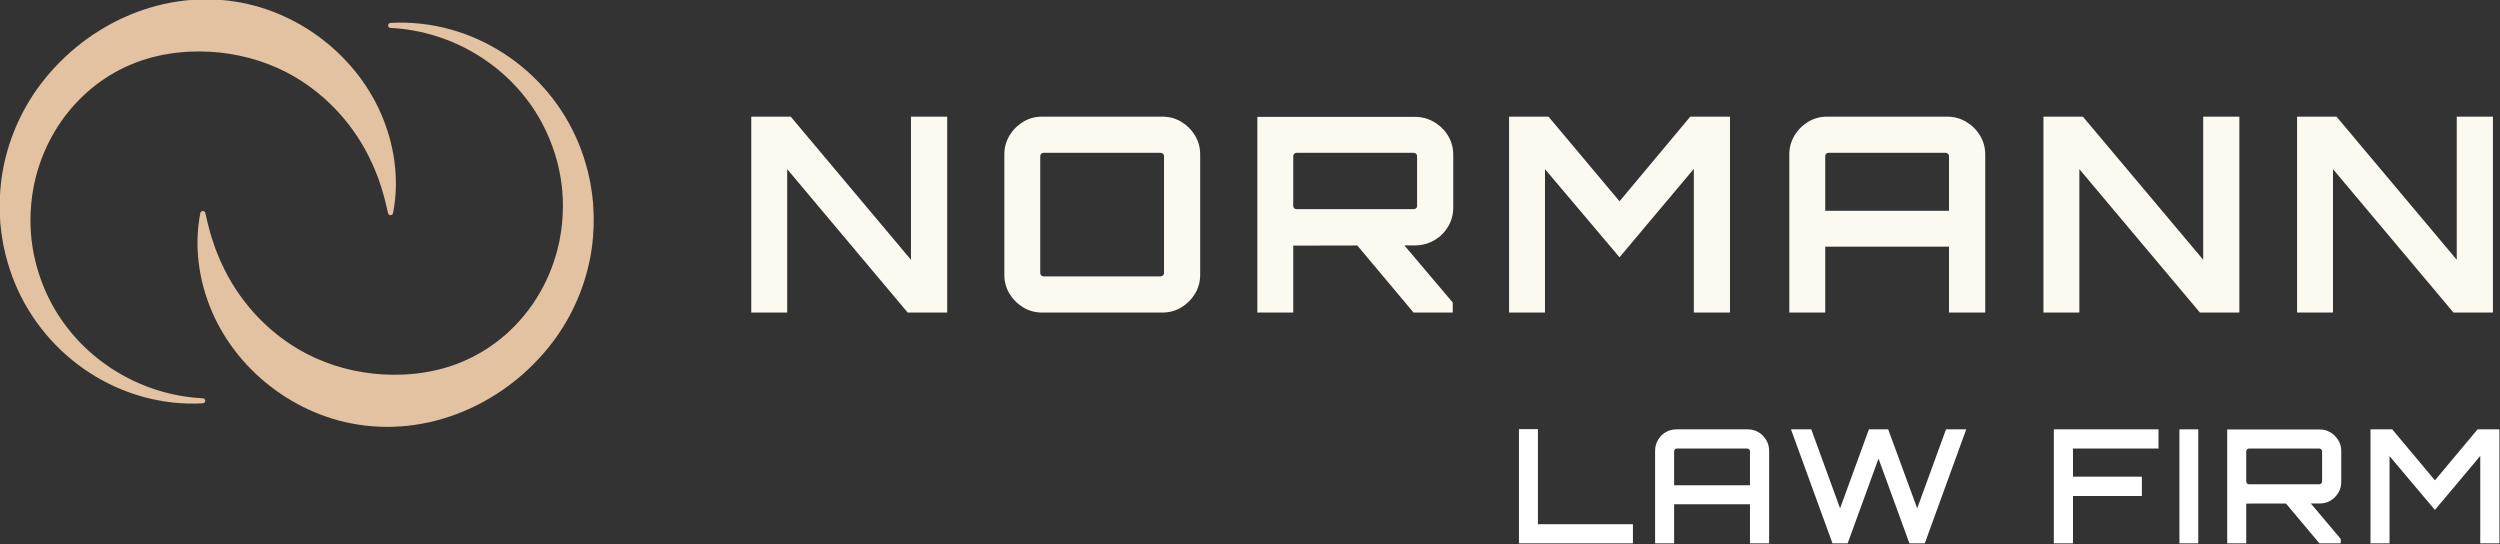
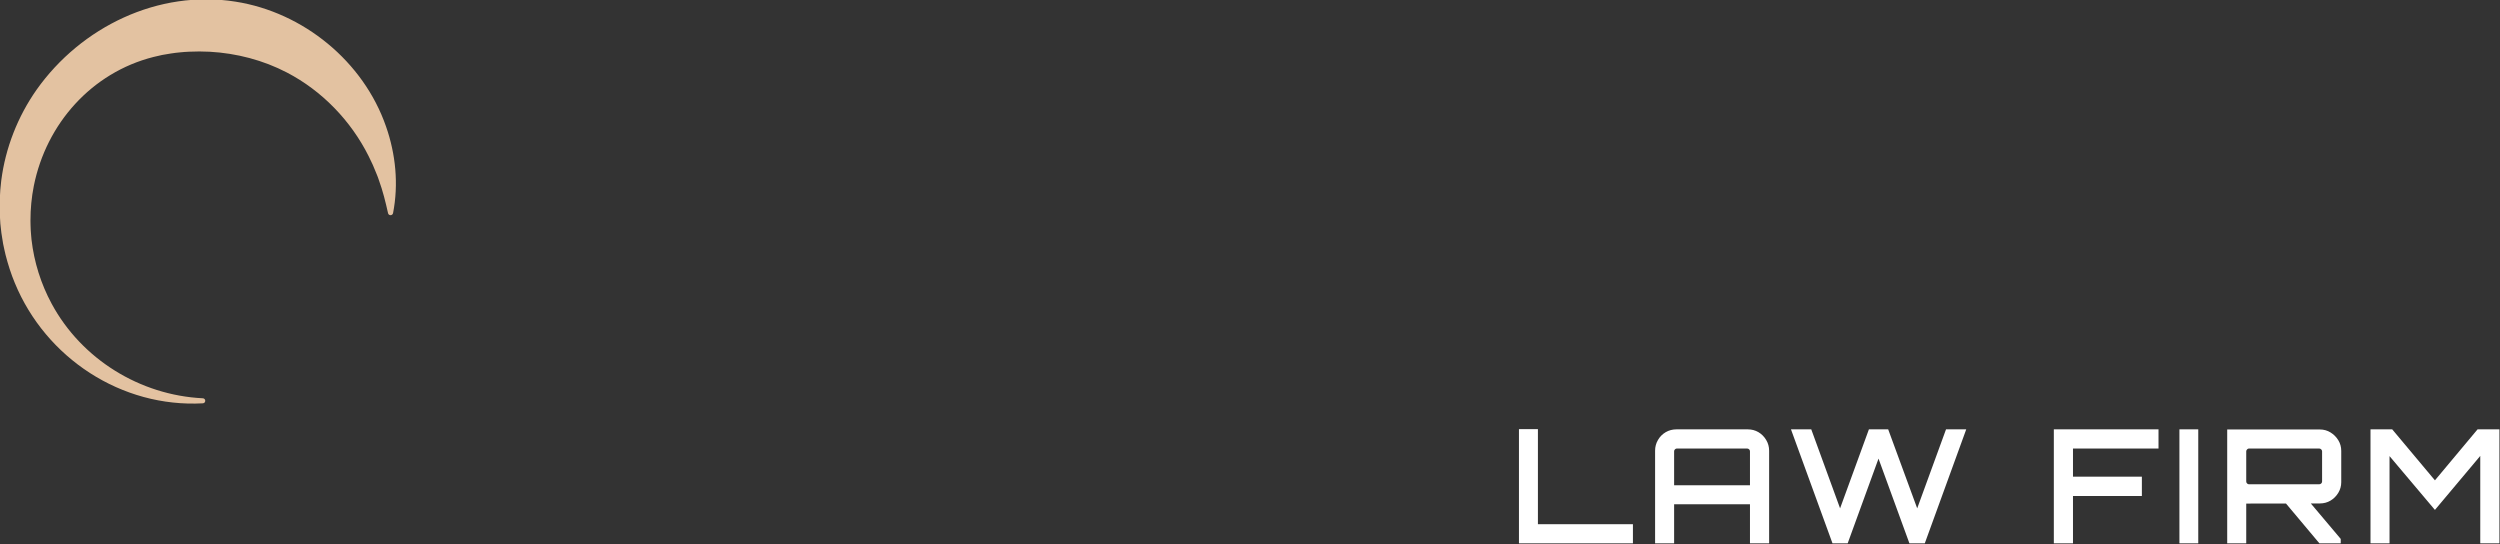
<svg xmlns="http://www.w3.org/2000/svg" width="100%" height="100%" viewBox="0 0 1659 361" xml:space="preserve" style="fill-rule:evenodd;clip-rule:evenodd;stroke-linejoin:round;stroke-miterlimit:2;">
  <rect x="0" y="0" width="1659" height="361" fill="#333333" stroke="none" />
  <g transform="matrix(4.167,0,0,4.167,-291.667,-291.667)">
    <g id="Layer_1" transform="matrix(1,0,0,1,70,70)">
      <g>
        <g transform="matrix(0.128,0,0,0.128,-16.757,-30.068)">
          <path d="M383.24,736.66C282.22,742.18 187.94,680.62 149.31,586.95C144.66,575.84 140.78,563.65 137.79,551.94C136.75,547.84 135.71,542.56 134.79,538.39C134.04,533.92 133.21,529.12 132.59,524.66C132.41,522.85 131.47,514.74 131.31,513.13C131.23,511.83 130.96,507.58 130.89,506.18C129.91,490.72 130.54,475.04 132.41,459.65C137.55,419.14 152.89,379.96 176.36,346.54C231.78,268.24 327.88,221.66 423.88,236.92C508.3,250.17 583.11,311.33 611.13,392.2C623.23,426.73 626.89,464.13 619.9,499.99C619.16,503.48 614.31,503.43 613.63,499.99C610.48,485.87 607.18,472.47 602.33,459.18L600.98,455.27L599.44,451.42C596.67,444.11 593.01,436.02 589.46,429.04C567.4,385.03 531.58,347.89 487.98,325.17C458.31,309.69 425.25,301.11 391.89,299.24C383.47,298.79 374.37,298.75 365.91,299.2C362.49,299.17 358.21,299.81 354.79,300.02C347.68,300.64 339.65,301.97 332.65,303.24C329.09,304.07 325.22,304.87 321.71,305.77C244.96,325.26 188.46,388.66 172.95,466.13C170.13,480.29 168.76,494.79 168.78,509.23C168.68,512.28 169.06,518.1 169.11,521.11C169.24,524.97 169.84,529.11 170.07,532.98C173.25,560.82 181.8,588.04 195.13,612.73C232.15,681.37 304.68,726.57 383.29,730.39C387.11,730.59 387.32,736.36 383.25,736.65L383.24,736.66Z" style="fill:rgb(227,194,161);fill-rule:nonzero;" />
        </g>
        <g transform="matrix(0.128,0,0,0.128,-16.757,-30.068)">
-           <path d="M616.76,263.34C717.78,257.82 812.06,319.38 850.69,413.05C855.34,424.16 859.22,436.35 862.21,448.06C863.25,452.16 864.29,457.44 865.21,461.61C865.96,466.08 866.79,470.88 867.41,475.34C867.59,477.15 868.53,485.26 868.69,486.87C868.77,488.17 869.04,492.42 869.11,493.82C870.09,509.28 869.46,524.96 867.59,540.35C862.45,580.86 847.11,620.04 823.64,653.46C768.22,731.76 672.12,778.34 576.12,763.08C491.7,749.83 416.89,688.67 388.87,607.8C376.77,573.27 373.11,535.87 380.1,500.01C380.84,496.52 385.69,496.57 386.37,500.01C389.52,514.13 392.82,527.53 397.67,540.82L399.02,544.73L400.56,548.58C403.33,555.89 406.99,563.98 410.54,570.96C432.6,614.97 468.42,652.11 512.02,674.83C541.69,690.31 574.75,698.89 608.11,700.76C616.53,701.21 625.63,701.25 634.09,700.8C637.51,700.83 641.79,700.19 645.21,699.98C652.32,699.36 660.35,698.03 667.35,696.76C670.91,695.93 674.78,695.13 678.29,694.23C755.04,674.74 811.54,611.34 827.05,533.87C829.87,519.71 831.24,505.21 831.22,490.77C831.32,487.72 830.94,481.9 830.89,478.89C830.76,475.03 830.16,470.89 829.93,467.02C826.75,439.18 818.2,411.96 804.87,387.27C767.85,318.63 695.32,273.43 616.71,269.61C612.89,269.41 612.68,263.64 616.75,263.35L616.76,263.34Z" style="fill:rgb(227,194,161);fill-rule:nonzero;" />
-         </g>
+           </g>
      </g>
    </g>
    <g transform="matrix(1,0,0,1,310.45,131.029)">
      <g>
        <path d="M19.59,25.49L1.44,25.49L1.44,7.31L4.46,7.31L4.46,22.44L19.59,22.44L19.59,25.49ZM23.12,25.49L23.12,10.74C23.12,10.12 23.273,9.55 23.58,9.03C23.88,8.51 24.29,8.097 24.81,7.79C25.33,7.49 25.903,7.34 26.53,7.34L37.88,7.34C38.5,7.34 39.067,7.49 39.58,7.79C40.093,8.097 40.503,8.51 40.81,9.03C41.123,9.55 41.28,10.12 41.28,10.74L41.28,25.49L38.23,25.49L38.23,19.27L26.15,19.27L26.15,25.49L23.12,25.49ZM26.15,16.24L38.23,16.24L38.23,10.84C38.23,10.707 38.183,10.6 38.09,10.52C37.997,10.433 37.883,10.39 37.75,10.39L26.6,10.39C26.487,10.39 26.383,10.433 26.29,10.52C26.197,10.6 26.15,10.707 26.15,10.84L26.15,16.24ZM53.79,25.49L51.37,25.49L44.76,7.34L47.99,7.34L52.58,19.92L57.17,7.34L60.24,7.34L64.86,19.92L69.45,7.34L72.67,7.34L66.07,25.49L63.62,25.49L58.7,12L53.79,25.49ZM89.67,25.49L86.62,25.49L86.62,7.34L103.29,7.34L103.29,10.39L89.67,10.39L89.67,14.88L100.64,14.88L100.64,17.95L89.67,17.95L89.67,25.49ZM109.62,25.49L106.62,25.49L106.62,7.34L109.62,7.34L109.62,25.49ZM132.31,25.49L128.91,25.49L123.33,18.84L127.29,18.84L132.31,24.79L132.31,25.49ZM117.26,25.49L114.23,25.49L114.23,7.36L128.98,7.36C129.607,7.36 130.173,7.517 130.68,7.83C131.193,8.143 131.607,8.557 131.92,9.07C132.233,9.577 132.39,10.143 132.39,10.77L132.39,15.76C132.39,16.367 132.233,16.93 131.92,17.45C131.607,17.97 131.193,18.383 130.68,18.69C130.173,18.99 129.607,19.14 128.98,19.14L117.26,19.16L117.26,25.49ZM117.71,16.09L128.86,16.09C128.993,16.09 129.107,16.047 129.2,15.96C129.293,15.88 129.34,15.77 129.34,15.63L129.34,10.84C129.34,10.727 129.293,10.623 129.2,10.53C129.107,10.437 128.993,10.39 128.86,10.39L117.71,10.39C117.59,10.39 117.487,10.437 117.4,10.53C117.307,10.623 117.26,10.727 117.26,10.84L117.26,15.63C117.26,15.77 117.307,15.88 117.4,15.96C117.487,16.047 117.59,16.09 117.71,16.09ZM140.08,25.49L137.05,25.49L137.05,7.34L140.51,7.34L147.31,15.46L154.1,7.34L157.58,7.34L157.58,25.49L154.53,25.49L154.53,11.57L147.31,20.17L140.08,11.6L140.08,25.49Z" style="fill:white;fill-rule:nonzero;" />
      </g>
    </g>
    <g transform="matrix(1,0,0,1,187.206,75.96)">
      <g>
        <g>
-           <path d="M8.15,43.81L2.43,43.81L2.43,12.61L8.71,12.61L27.86,35.4L27.86,12.61L33.63,12.61L33.63,43.81L27.34,43.81L8.15,20.97L8.15,43.81ZM67.9,43.81L48.75,43.81C47.65,43.81 46.647,43.537 45.74,42.99C44.827,42.437 44.097,41.707 43.55,40.8C43.003,39.887 42.73,38.883 42.73,37.79L42.73,18.63C42.73,17.537 43.003,16.533 43.55,15.62C44.097,14.713 44.827,13.983 45.74,13.43C46.647,12.883 47.65,12.61 48.75,12.61L67.9,12.61C69,12.61 70.003,12.883 70.91,13.43C71.823,13.983 72.553,14.713 73.1,15.62C73.647,16.533 73.92,17.537 73.92,18.63L73.92,37.79C73.92,38.883 73.647,39.887 73.1,40.8C72.553,41.707 71.823,42.437 70.91,42.99C70.003,43.537 69,43.81 67.9,43.81ZM48.97,38.05L67.6,38.05C67.74,38.05 67.87,37.997 67.99,37.89C68.103,37.79 68.16,37.67 68.16,37.53L68.16,18.89C68.16,18.75 68.103,18.627 67.99,18.52C67.87,18.42 67.74,18.37 67.6,18.37L48.97,18.37C48.823,18.37 48.7,18.42 48.6,18.52C48.5,18.627 48.45,18.75 48.45,18.89L48.45,37.53C48.45,37.67 48.5,37.79 48.6,37.89C48.7,37.997 48.823,38.05 48.97,38.05ZM114.14,43.81L107.9,43.81L98.49,32.59L105.99,32.59L114.14,42.21L114.14,43.81ZM88.74,43.81L83.02,43.81L83.02,12.65L108.16,12.65C109.253,12.65 110.263,12.927 111.19,13.48C112.117,14.027 112.853,14.753 113.4,15.66C113.947,16.573 114.22,17.58 114.22,18.68L114.22,27.08C114.22,28.18 113.947,29.193 113.4,30.12C112.853,31.04 112.117,31.767 111.19,32.3C110.263,32.84 109.253,33.11 108.16,33.11L88.74,33.15L88.74,43.81ZM89.26,27.34L107.9,27.34C108.04,27.34 108.17,27.297 108.29,27.21C108.403,27.123 108.46,27.01 108.46,26.87L108.46,18.89C108.46,18.75 108.403,18.627 108.29,18.52C108.17,18.42 108.04,18.37 107.9,18.37L89.26,18.37C89.12,18.37 89,18.42 88.9,18.52C88.793,18.627 88.74,18.75 88.74,18.89L88.74,26.87C88.74,27.01 88.793,27.123 88.9,27.21C89,27.297 89.12,27.34 89.26,27.34ZM128.83,43.81L123.11,43.81L123.11,12.61L129.39,12.61L140.7,26.09L151.97,12.61L158.29,12.61L158.29,43.81L152.53,43.81L152.53,20.93L140.7,35.01L128.83,20.97L128.83,43.81ZM167.74,43.81L167.74,18.63C167.74,17.537 168.013,16.533 168.56,15.62C169.107,14.713 169.837,13.983 170.75,13.43C171.657,12.883 172.66,12.61 173.76,12.61L192.87,12.61C193.97,12.61 194.98,12.883 195.9,13.43C196.827,13.983 197.563,14.713 198.11,15.62C198.663,16.533 198.94,17.537 198.94,18.63L198.94,43.81L193.17,43.81L193.17,33.32L173.46,33.32L173.46,43.81L167.74,43.81ZM173.46,27.6L193.17,27.6L193.17,18.89C193.17,18.75 193.113,18.627 193,18.52C192.887,18.42 192.757,18.37 192.61,18.37L173.98,18.37C173.833,18.37 173.71,18.42 173.61,18.52C173.51,18.627 173.46,18.75 173.46,18.89L173.46,27.6ZM213.93,43.81L208.21,43.81L208.21,12.61L214.49,12.61L233.65,35.4L233.65,12.61L239.41,12.61L239.41,43.81L233.13,43.81L213.93,20.97L213.93,43.81ZM254.32,43.81L248.6,43.81L248.6,12.61L254.88,12.61L274.03,35.4L274.03,12.61L279.79,12.61L279.79,43.81L273.51,43.81L254.32,20.97L254.32,43.81Z" style="fill:rgb(251,249,240);fill-rule:nonzero;" />
-         </g>
+           </g>
      </g>
    </g>
  </g>
</svg>